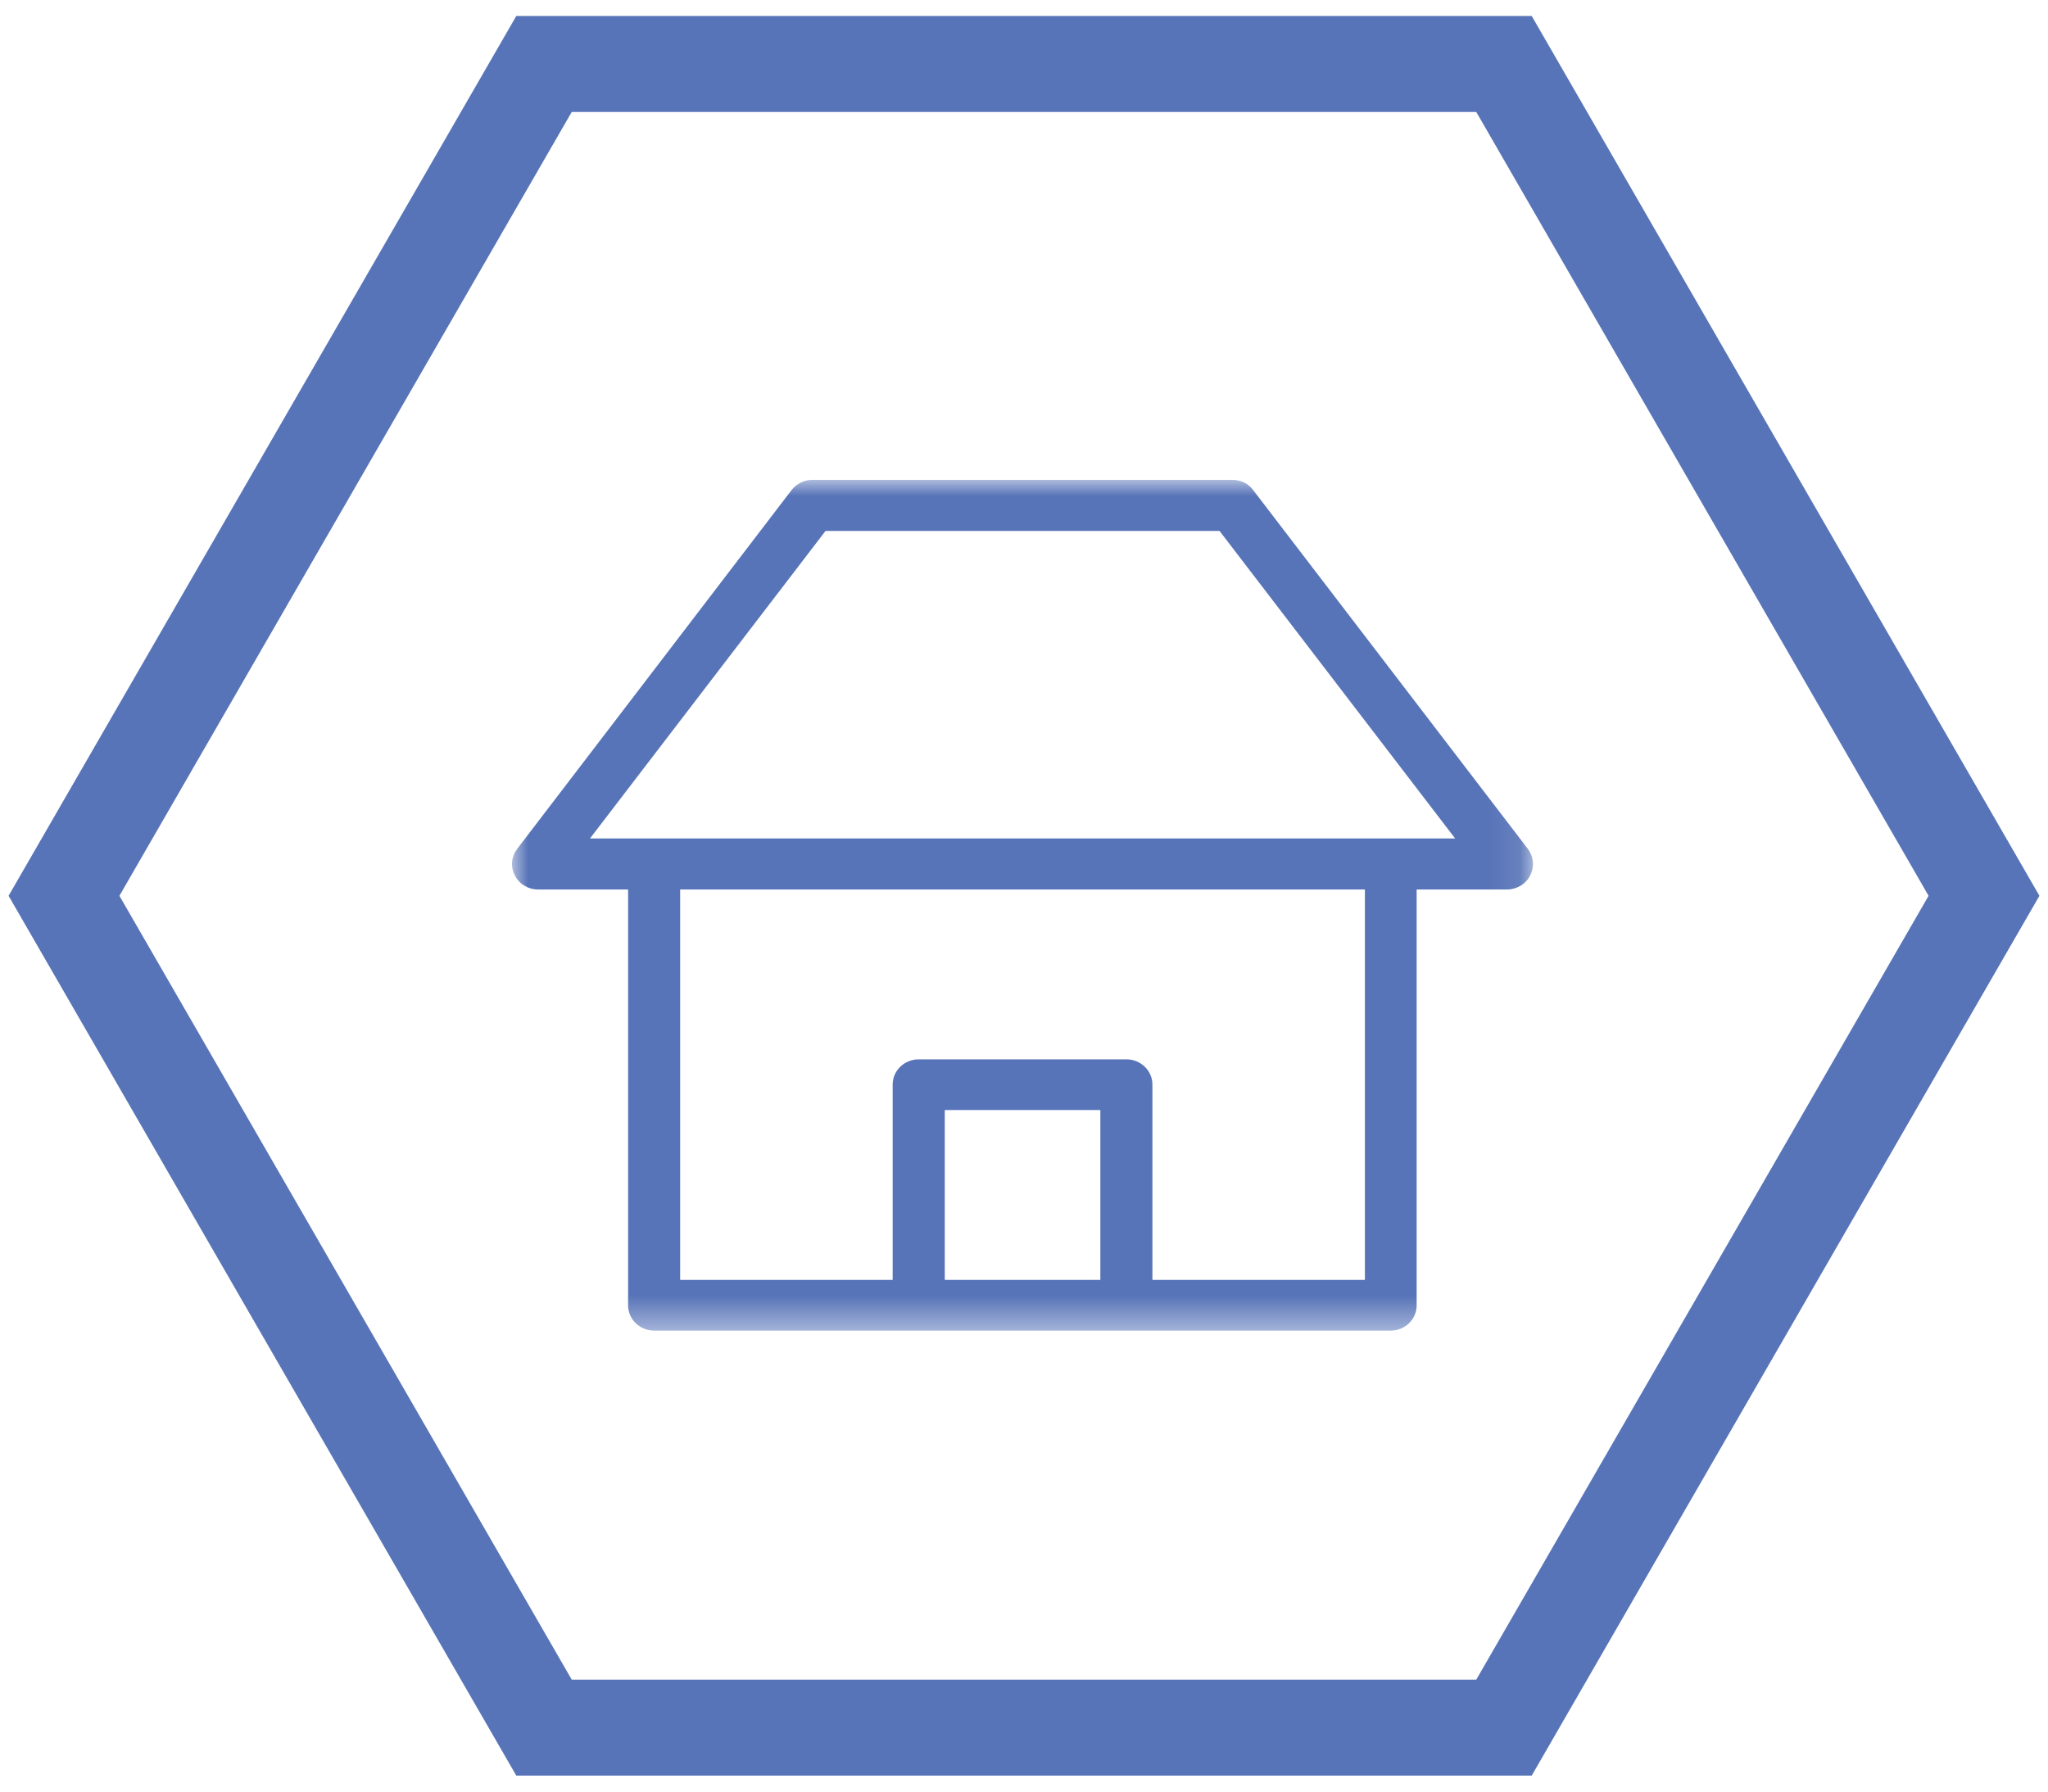
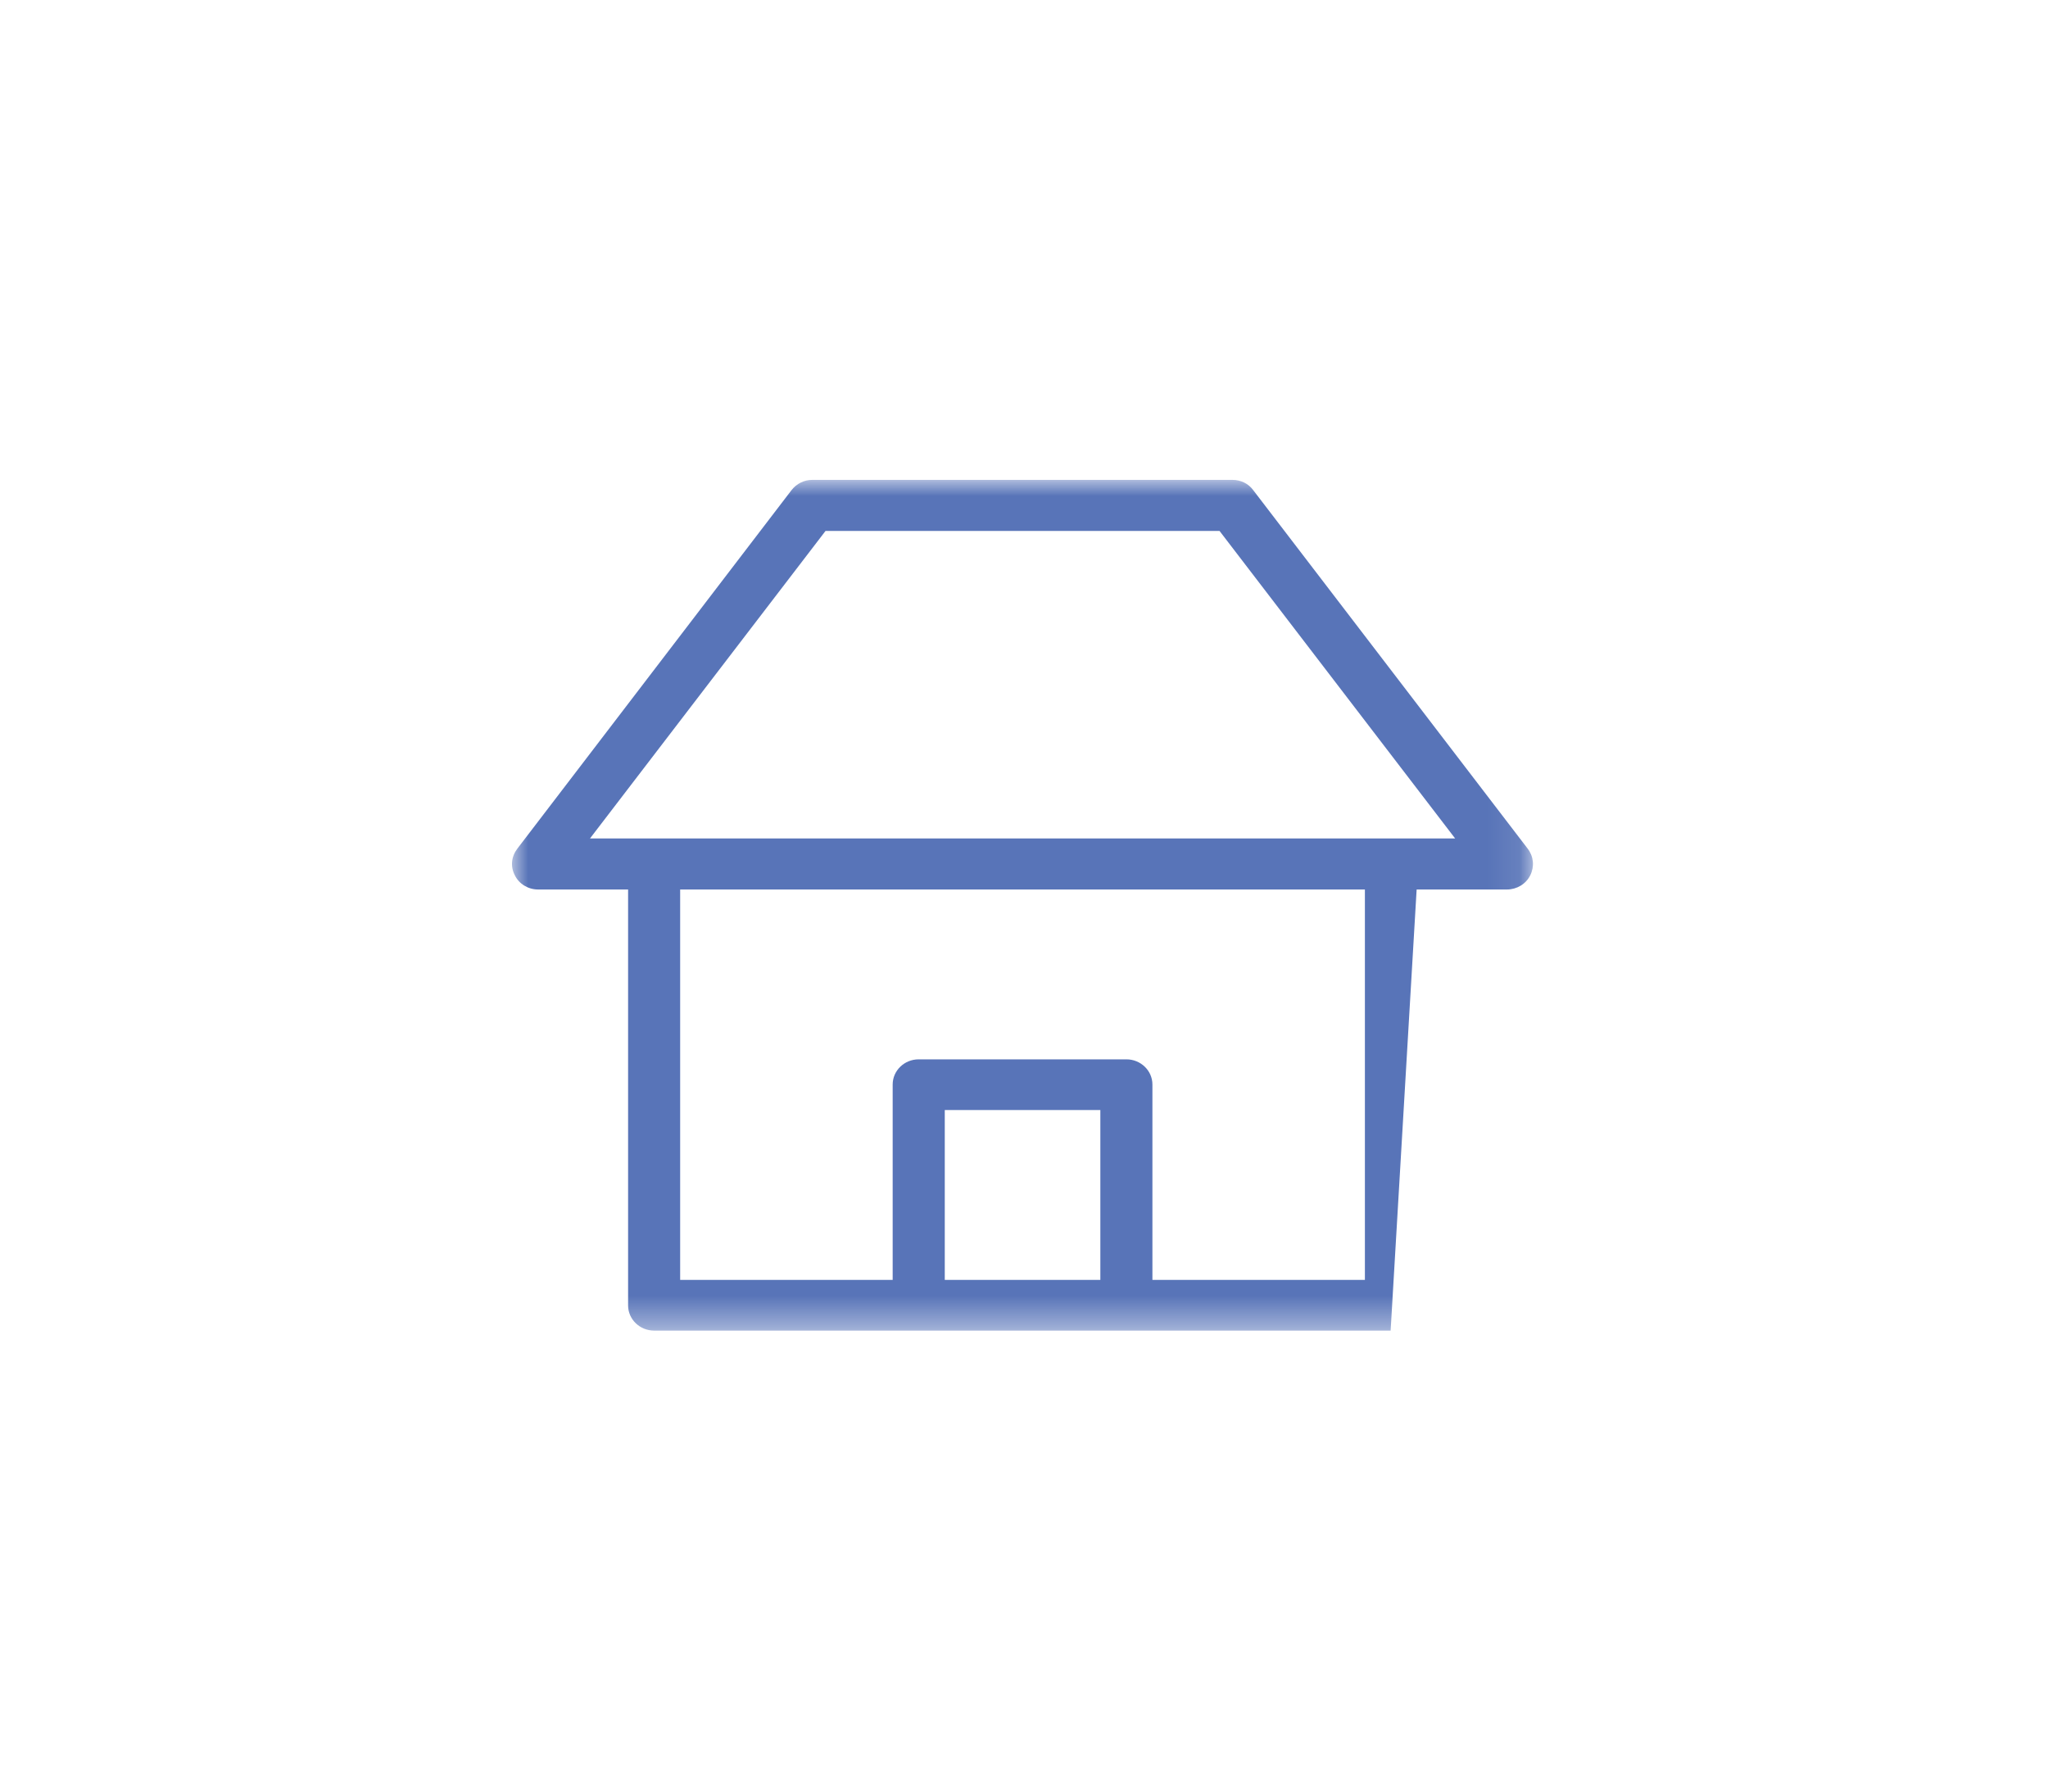
<svg xmlns="http://www.w3.org/2000/svg" xmlns:xlink="http://www.w3.org/1999/xlink" width="64px" height="56px" viewBox="0 0 64 56" version="1.1">
  <title>icon-spazio</title>
  <desc>Created with Sketch.</desc>
  <defs>
    <polygon id="path-1" points="0 0 31.905 0 31.905 26.591 0 26.591" />
  </defs>
  <g id="Page-1" stroke="none" stroke-width="1" fill="none" fill-rule="evenodd">
    <g id="Artboard" transform="translate(-519, -1263)">
      <g id="icon-spazio" transform="translate(521, 1265)">
-         <polygon id="Polygon-Copy-2" stroke="#5874B8" stroke-width="3" transform="translate(30, 26) rotate(-270) translate(-30, -26) " points="30 -4 56 11 56 41 30 56 4 41 4 11" />
        <g id="Group-3" transform="translate(14, 13)">
          <mask id="mask-2" fill="white">
            <use xlink:href="#path-1" />
          </mask>
          <g id="Clip-2" />
-           <path d="M2.437,11.208 L9.798,1.595 L22.11,1.595 L29.473,11.208 L2.437,11.208 Z M26.653,25.006 L20.013,25.006 L20.013,18.899 C20.013,18.465 19.648,18.112 19.2,18.112 L12.708,18.112 C12.26,18.112 11.896,18.465 11.896,18.899 L11.896,25.006 L5.255,25.006 L5.255,12.803 L26.653,12.803 L26.653,25.006 Z M13.524,25.006 L18.386,25.006 L18.386,19.697 L13.524,19.697 L13.524,25.006 Z M31.74,11.526 L23.159,0.315 C23.011,0.115 22.776,-2.21252277e-05 22.514,-2.21252277e-05 L9.384,-2.21252277e-05 C9.131,-2.21252277e-05 8.894,0.116 8.736,0.319 L0.168,11.525 C-0.024,11.777 -0.054,12.088 0.09,12.362 C0.221,12.63 0.505,12.803 0.814,12.803 L3.628,12.803 L3.628,25.804 C3.628,26.238 3.993,26.591 4.442,26.591 L27.457,26.591 C27.906,26.591 28.27,26.238 28.27,25.804 L28.27,12.803 L31.093,12.803 C31.402,12.803 31.687,12.63 31.82,12.361 C31.957,12.083 31.927,11.771 31.74,11.526 L31.74,11.526 Z" id="Fill-1" fill="#5874B8" mask="url(#mask-2)" />
+           <path d="M2.437,11.208 L9.798,1.595 L22.11,1.595 L29.473,11.208 L2.437,11.208 Z M26.653,25.006 L20.013,25.006 L20.013,18.899 C20.013,18.465 19.648,18.112 19.2,18.112 L12.708,18.112 C12.26,18.112 11.896,18.465 11.896,18.899 L11.896,25.006 L5.255,25.006 L5.255,12.803 L26.653,12.803 L26.653,25.006 Z M13.524,25.006 L18.386,25.006 L18.386,19.697 L13.524,19.697 L13.524,25.006 Z M31.74,11.526 L23.159,0.315 C23.011,0.115 22.776,-2.21252277e-05 22.514,-2.21252277e-05 L9.384,-2.21252277e-05 C9.131,-2.21252277e-05 8.894,0.116 8.736,0.319 L0.168,11.525 C-0.024,11.777 -0.054,12.088 0.09,12.362 C0.221,12.63 0.505,12.803 0.814,12.803 L3.628,12.803 L3.628,25.804 C3.628,26.238 3.993,26.591 4.442,26.591 L27.457,26.591 L28.27,12.803 L31.093,12.803 C31.402,12.803 31.687,12.63 31.82,12.361 C31.957,12.083 31.927,11.771 31.74,11.526 L31.74,11.526 Z" id="Fill-1" fill="#5874B8" mask="url(#mask-2)" />
        </g>
      </g>
    </g>
  </g>
</svg>